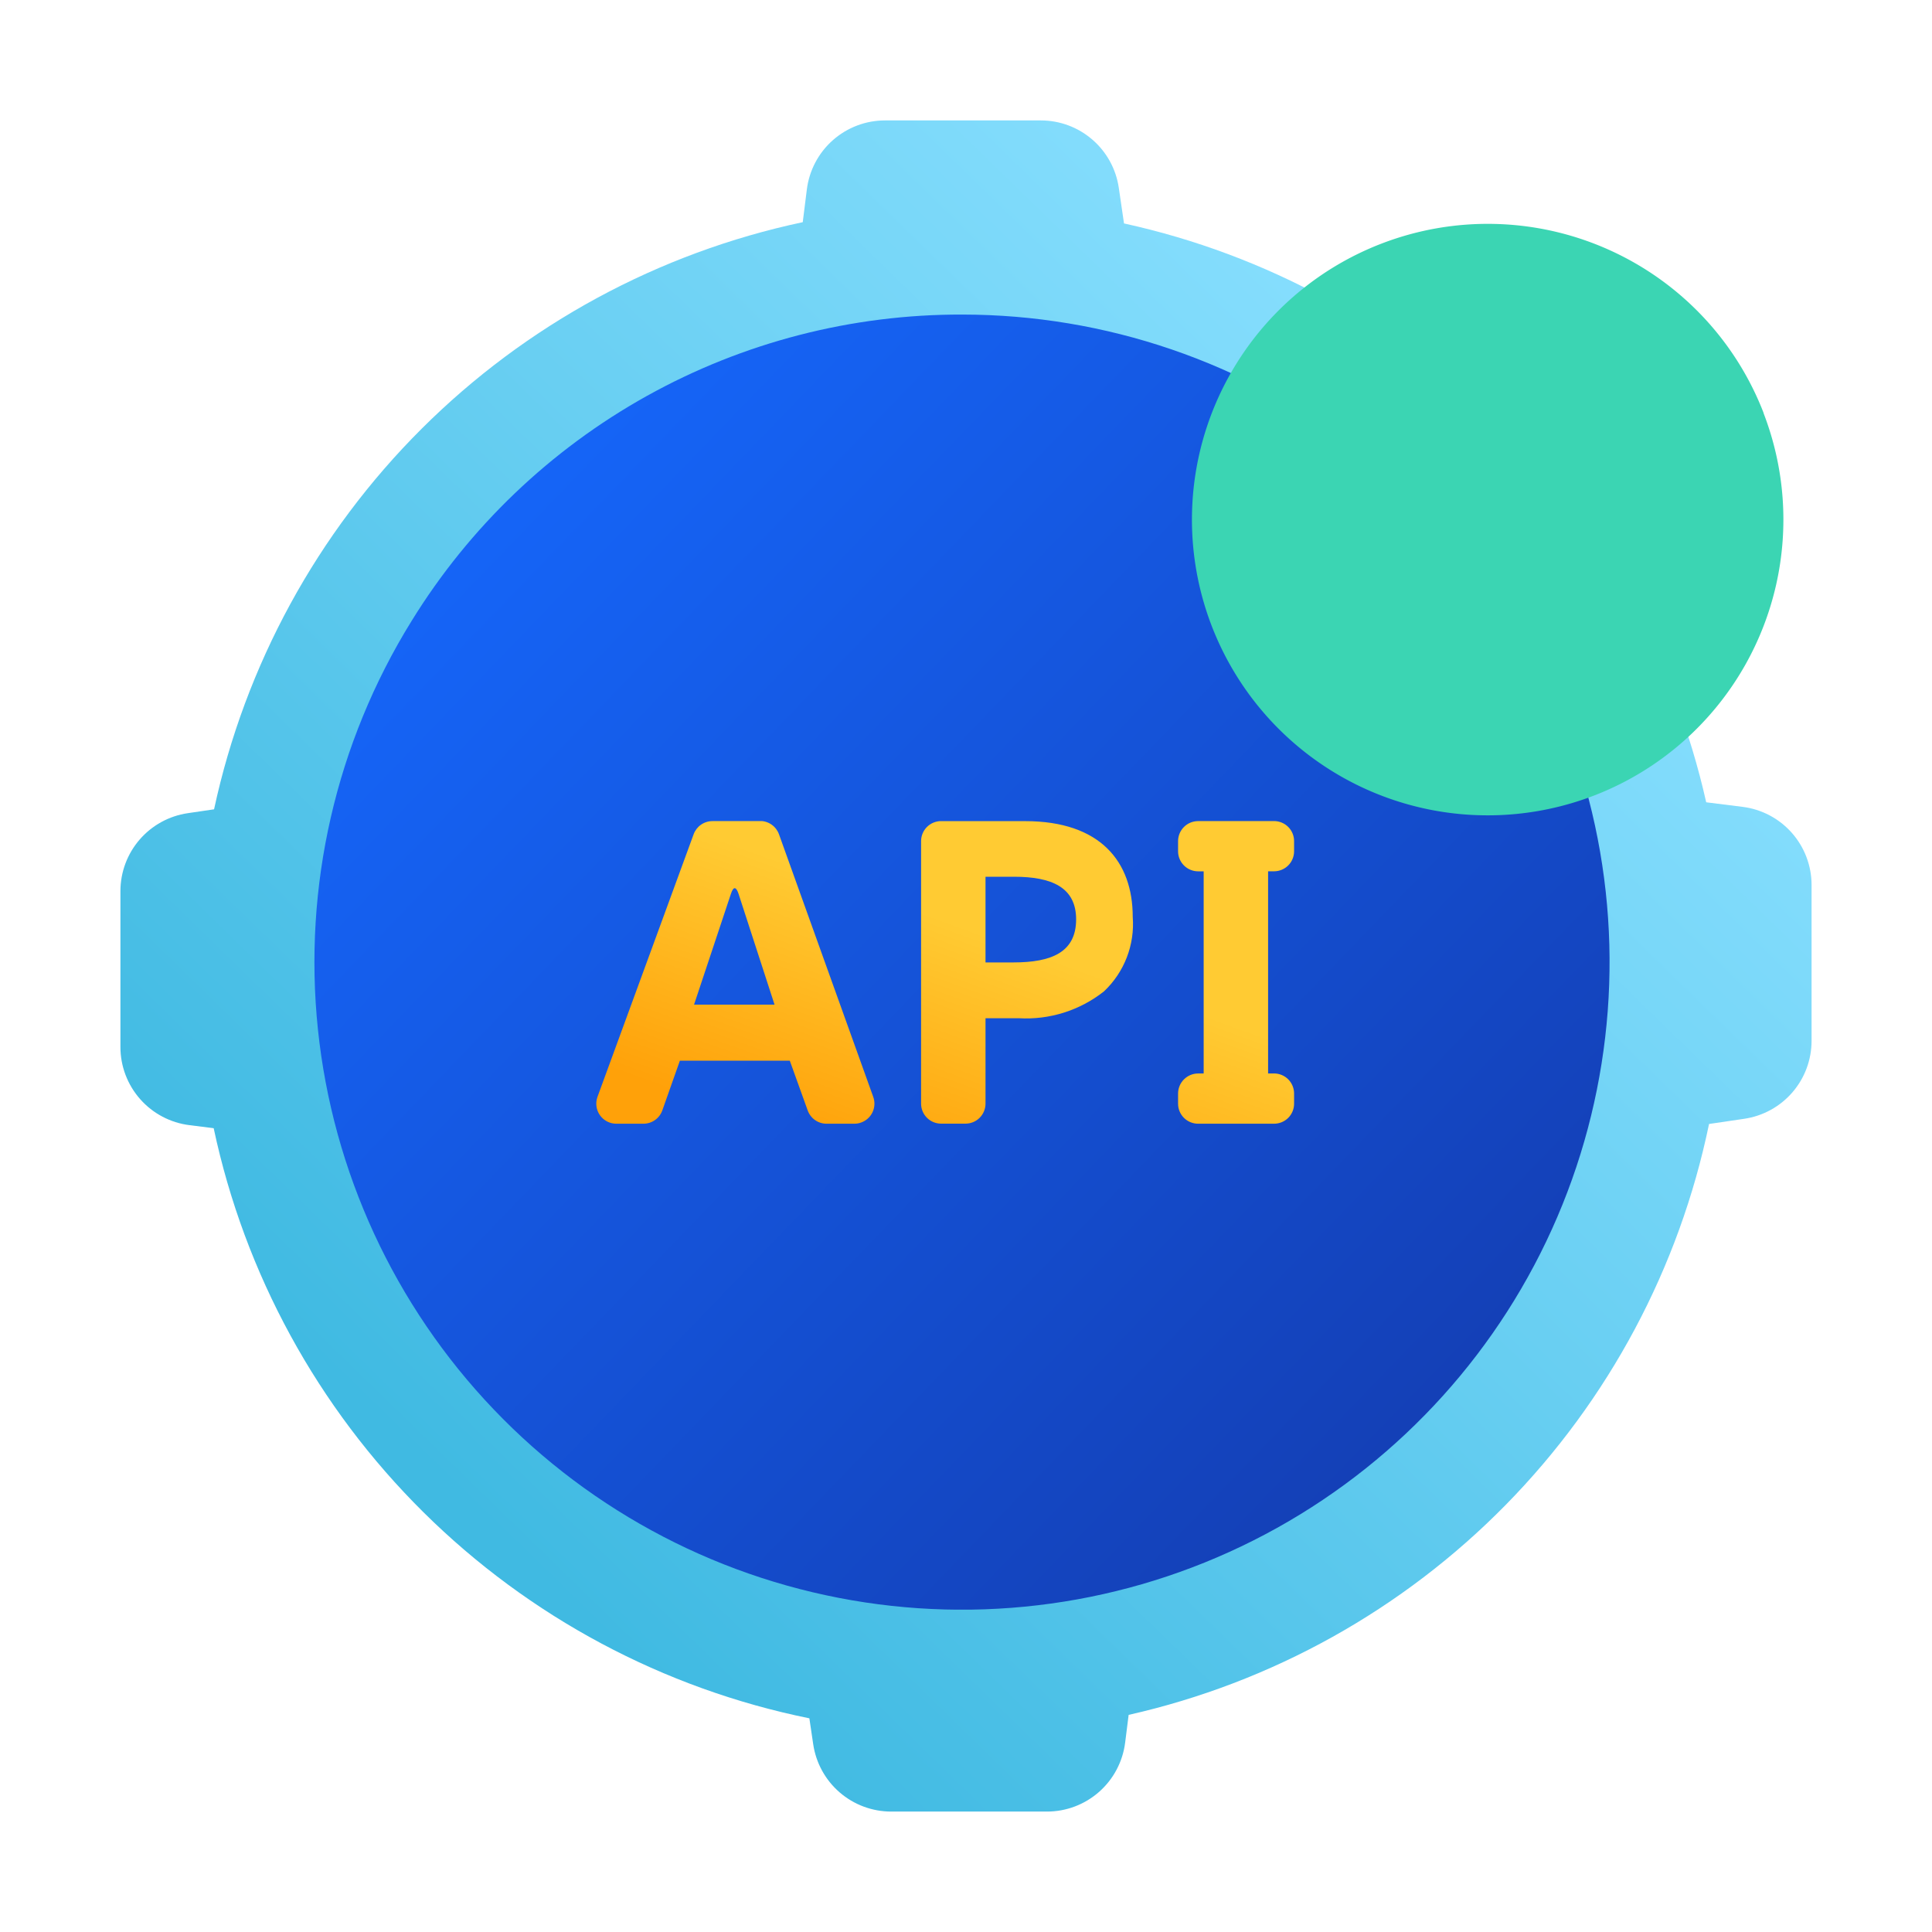
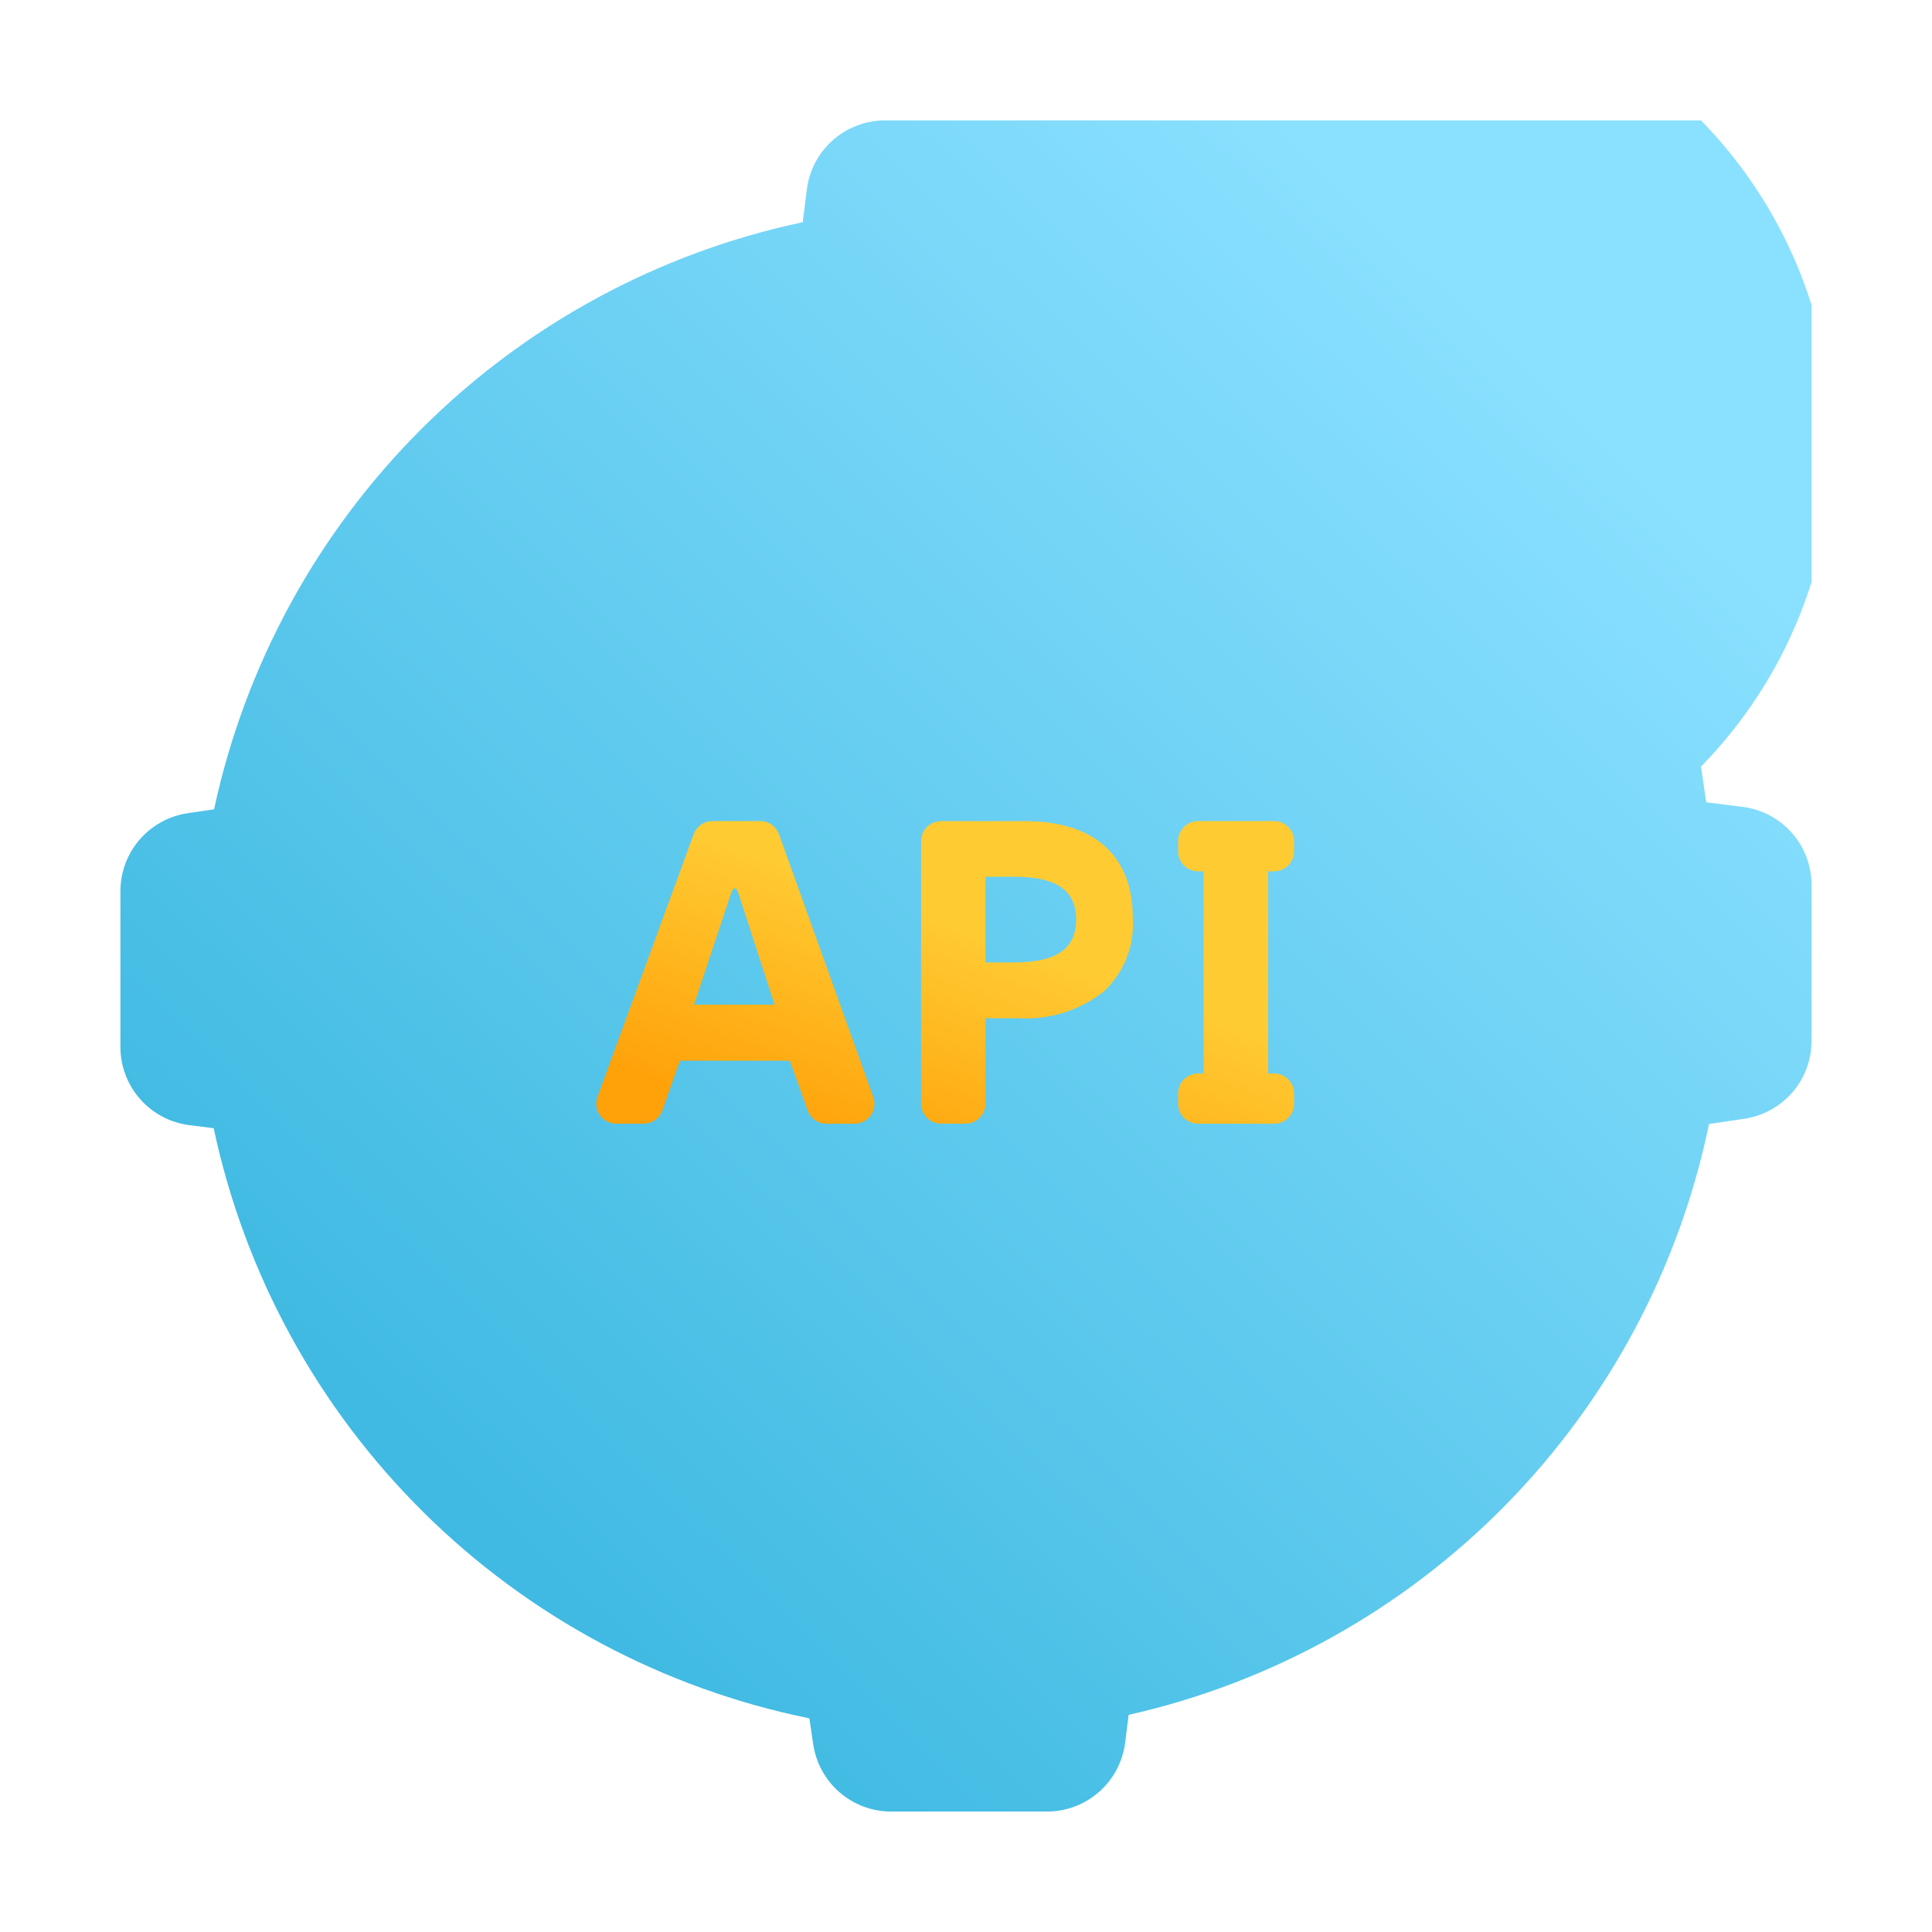
<svg xmlns="http://www.w3.org/2000/svg" id="组_21138" data-name="组 21138" width="60" height="60" viewBox="0 0 60 60">
  <defs>
    <style>
      .cls-1 {
        fill: none;
      }

      .cls-2 {
        clip-path: url(#clip-path);
      }

      .cls-3 {
        opacity: 0;
      }

      .cls-4 {
        clip-path: url(#clip-path-3);
      }

      .cls-5 {
        fill: url(#linear-gradient);
      }

      .cls-6 {
        clip-path: url(#clip-path-4);
      }

      .cls-7 {
        fill: url(#linear-gradient-2);
      }

      .cls-8 {
        clip-path: url(#clip-path-5);
      }

      .cls-9 {
        fill: url(#linear-gradient-3);
      }

      .cls-10 {
        mix-blend-mode: multiply;
        isolation: isolate;
      }

      .cls-11 {
        clip-path: url(#clip-path-7);
      }

      .cls-12 {
        fill: #3bd5b3;
        fill-rule: evenodd;
      }
    </style>
    <clipPath id="clip-path">
      <rect id="矩形_5371" data-name="矩形 5371" class="cls-1" width="60" height="60" />
    </clipPath>
    <clipPath id="clip-path-3">
-       <path id="路径_31112" data-name="路径 31112" class="cls-1" d="M27.485,3.74a2.447,2.447,0,0,0-2.428,2.146L24.93,6.9A23.748,23.748,0,0,0,6.648,25.134h0l-.817.12A2.447,2.447,0,0,0,3.74,27.676v4.839a2.446,2.446,0,0,0,2.146,2.428l.75.094a23.744,23.744,0,0,0,18.5,18.327l.119.805a2.448,2.448,0,0,0,2.422,2.091h4.838a2.447,2.447,0,0,0,2.428-2.146l.108-.857A23.747,23.747,0,0,0,53.076,34.906l1.093-.161a2.447,2.447,0,0,0,2.091-2.422V27.485a2.446,2.446,0,0,0-2.146-2.428l-1.126-.141A23.744,23.744,0,0,0,34.907,6.939l-.162-1.108A2.447,2.447,0,0,0,32.324,3.74Z" />
+       <path id="路径_31112" data-name="路径 31112" class="cls-1" d="M27.485,3.74a2.447,2.447,0,0,0-2.428,2.146L24.93,6.9A23.748,23.748,0,0,0,6.648,25.134h0l-.817.12A2.447,2.447,0,0,0,3.74,27.676v4.839a2.446,2.446,0,0,0,2.146,2.428l.75.094a23.744,23.744,0,0,0,18.5,18.327l.119.805a2.448,2.448,0,0,0,2.422,2.091h4.838a2.447,2.447,0,0,0,2.428-2.146l.108-.857A23.747,23.747,0,0,0,53.076,34.906l1.093-.161a2.447,2.447,0,0,0,2.091-2.422V27.485a2.446,2.446,0,0,0-2.146-2.428l-1.126-.141l-.162-1.108A2.447,2.447,0,0,0,32.324,3.74Z" />
    </clipPath>
    <linearGradient id="linear-gradient" x1="0.859" y1="0.157" x2="0.209" y2="0.825" gradientUnits="objectBoundingBox">
      <stop offset="0" stop-color="#8ae0ff" />
      <stop offset="1" stop-color="#40bae2" />
    </linearGradient>
    <clipPath id="clip-path-4">
-       <path id="路径_31113" data-name="路径 31113" class="cls-1" d="M12.78,19.288a20.111,20.111,0,1,0,17.1-9.519,20.023,20.023,0,0,0-17.1,9.519" />
-     </clipPath>
+       </clipPath>
    <linearGradient id="linear-gradient-2" x1="1.037" y1="0.97" x2="0.075" y2="0.043" gradientUnits="objectBoundingBox">
      <stop offset="0" stop-color="#1438a9" />
      <stop offset="1" stop-color="#1569ff" />
    </linearGradient>
    <clipPath id="clip-path-5">
      <path id="路径_31114" data-name="路径 31114" class="cls-1" d="M30.606,27.228h.885c1.166,0,1.929.325,1.929,1.324,0,1.024-.769,1.337-1.946,1.337h-.868ZM29.227,25.5a.622.622,0,0,0-.622.622v8.152a.622.622,0,0,0,.622.622h.757a.622.622,0,0,0,.622-.622V31.622h1.032a3.9,3.9,0,0,0,2.647-.834,2.873,2.873,0,0,0,.893-2.315c0-1.707-1-2.972-3.34-2.972ZM22.7,27.757c.083-.255.168-.206.236,0L24.054,31.2h-2.5ZM22.126,25.5a.623.623,0,0,0-.585.41l-2.985,8.152a.622.622,0,0,0,.585.836h.842a.622.622,0,0,0,.586-.414l.545-1.543h3.414l.556,1.545a.622.622,0,0,0,.585.412h.864a.6.6,0,0,0,.21-.037.621.621,0,0,0,.375-.8l-2.926-8.152a.625.625,0,0,0-.585-.413Zm15.083,0a.623.623,0,0,0-.623.623v.315a.623.623,0,0,0,.623.622h.172v6.278h-.172a.624.624,0,0,0-.623.623v.315a.622.622,0,0,0,.623.622h2.358a.621.621,0,0,0,.622-.622V33.96a.623.623,0,0,0-.622-.623h-.185V27.059h.185a.622.622,0,0,0,.622-.622v-.315a.622.622,0,0,0-.622-.623Z" />
    </clipPath>
    <linearGradient id="linear-gradient-3" x1="0.562" y1="0.377" x2="0.122" y2="0.907" gradientUnits="objectBoundingBox">
      <stop offset="0" stop-color="#ffcb33" />
      <stop offset="1" stop-color="#ffa109" />
    </linearGradient>
    <clipPath id="clip-path-7">
      <rect id="矩形_5369" data-name="矩形 5369" class="cls-1" width="18.372" height="18.372" transform="translate(37.015 6.949)" />
    </clipPath>
  </defs>
  <g id="组_21137" data-name="组 21137" class="cls-2">
    <g id="组_21127" data-name="组 21127">
      <g id="组_21126" data-name="组 21126" class="cls-4">
        <rect id="矩形_5366" data-name="矩形 5366" class="cls-5" width="52.52" height="52.52" transform="translate(3.74 3.74)" />
      </g>
    </g>
    <g id="组_21129" data-name="组 21129">
      <g id="组_21128" data-name="组 21128" class="cls-6">
        <rect id="矩形_5367" data-name="矩形 5367" class="cls-7" width="40.225" height="40.222" transform="translate(9.762 9.766)" />
      </g>
    </g>
    <g id="组_21131" data-name="组 21131">
      <g id="组_21130" data-name="组 21130" class="cls-8">
        <rect id="矩形_5368" data-name="矩形 5368" class="cls-9" width="21.671" height="9.399" transform="translate(18.518 25.499)" />
      </g>
    </g>
    <g id="组_21136" data-name="组 21136">
      <g id="组_21135" data-name="组 21135" class="cls-2">
        <g id="组_21134" data-name="组 21134" class="cls-10">
          <g id="组_21133" data-name="组 21133">
            <g id="组_21132" data-name="组 21132" class="cls-11">
-               <path id="路径_31115" data-name="路径 31115" class="cls-12" d="M54.769,12.831A9.184,9.184,0,1,1,42.9,7.567a9.184,9.184,0,0,1,11.873,5.264" />
-             </g>
+               </g>
          </g>
        </g>
      </g>
    </g>
  </g>
</svg>